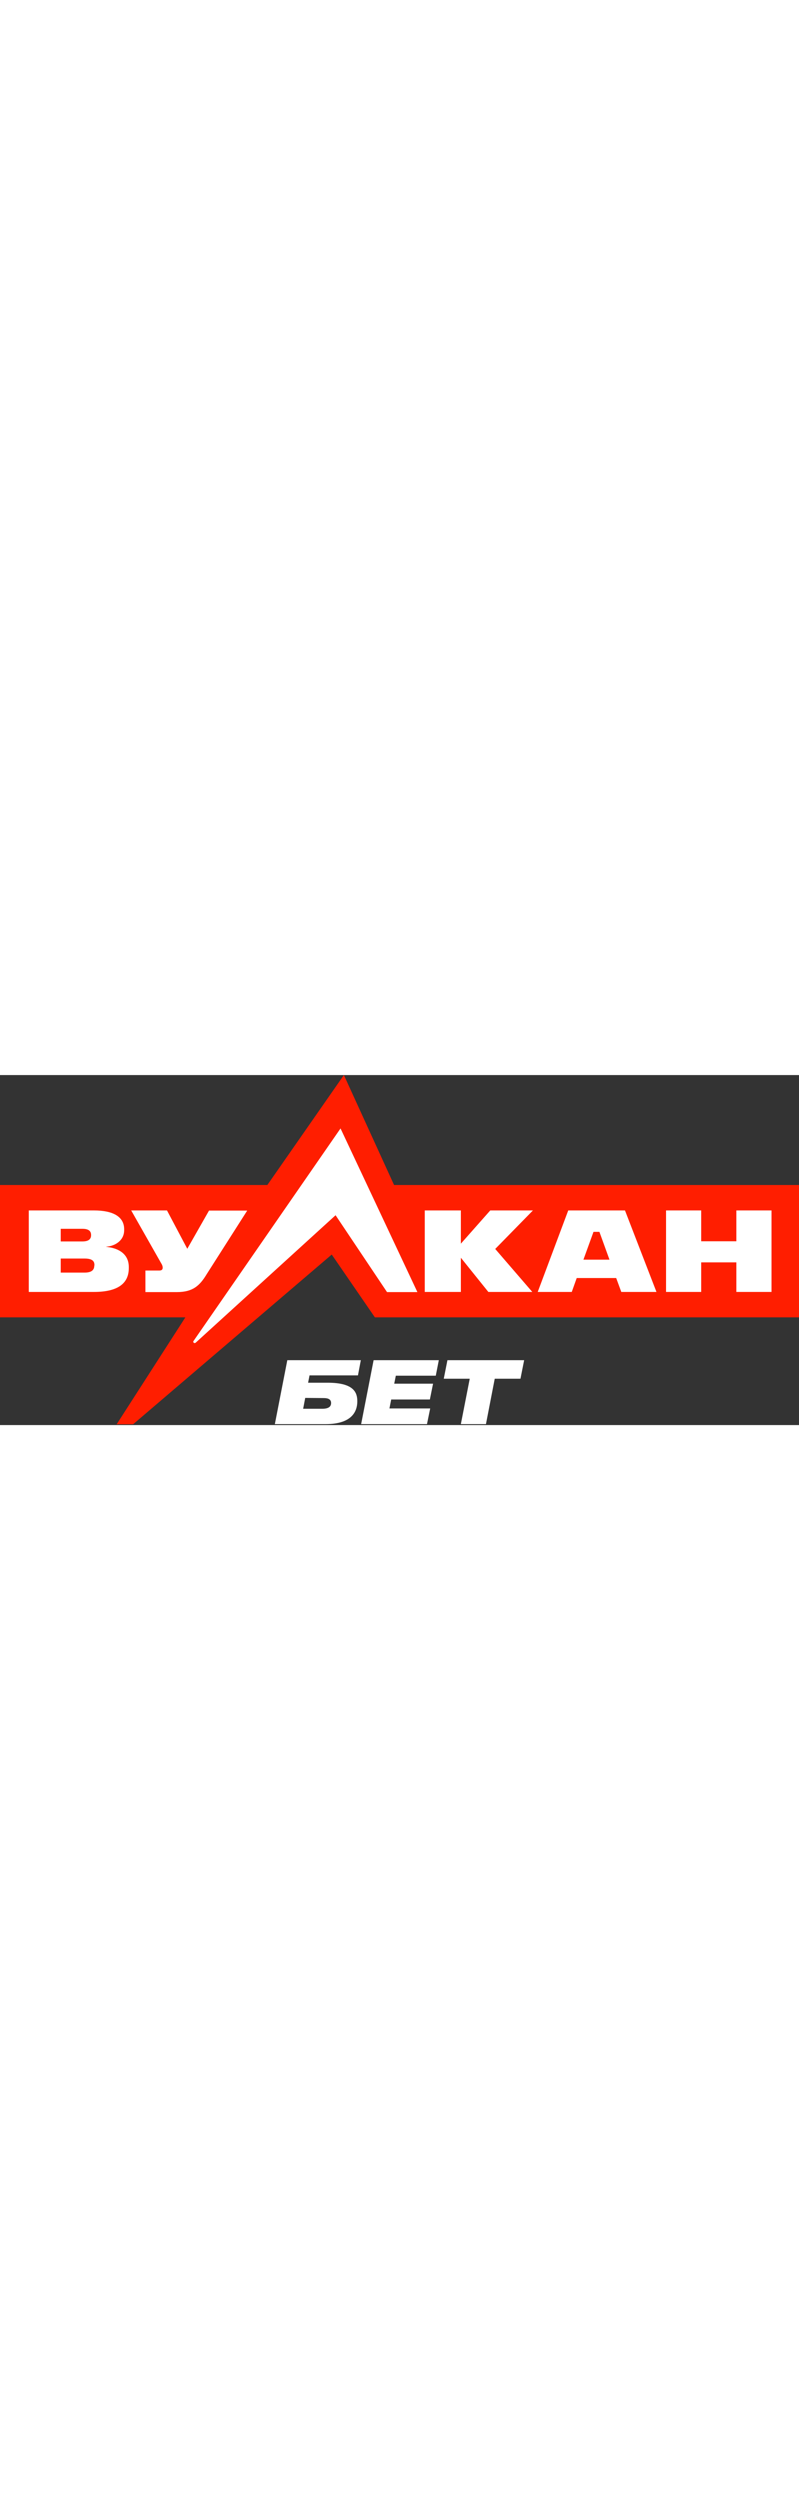
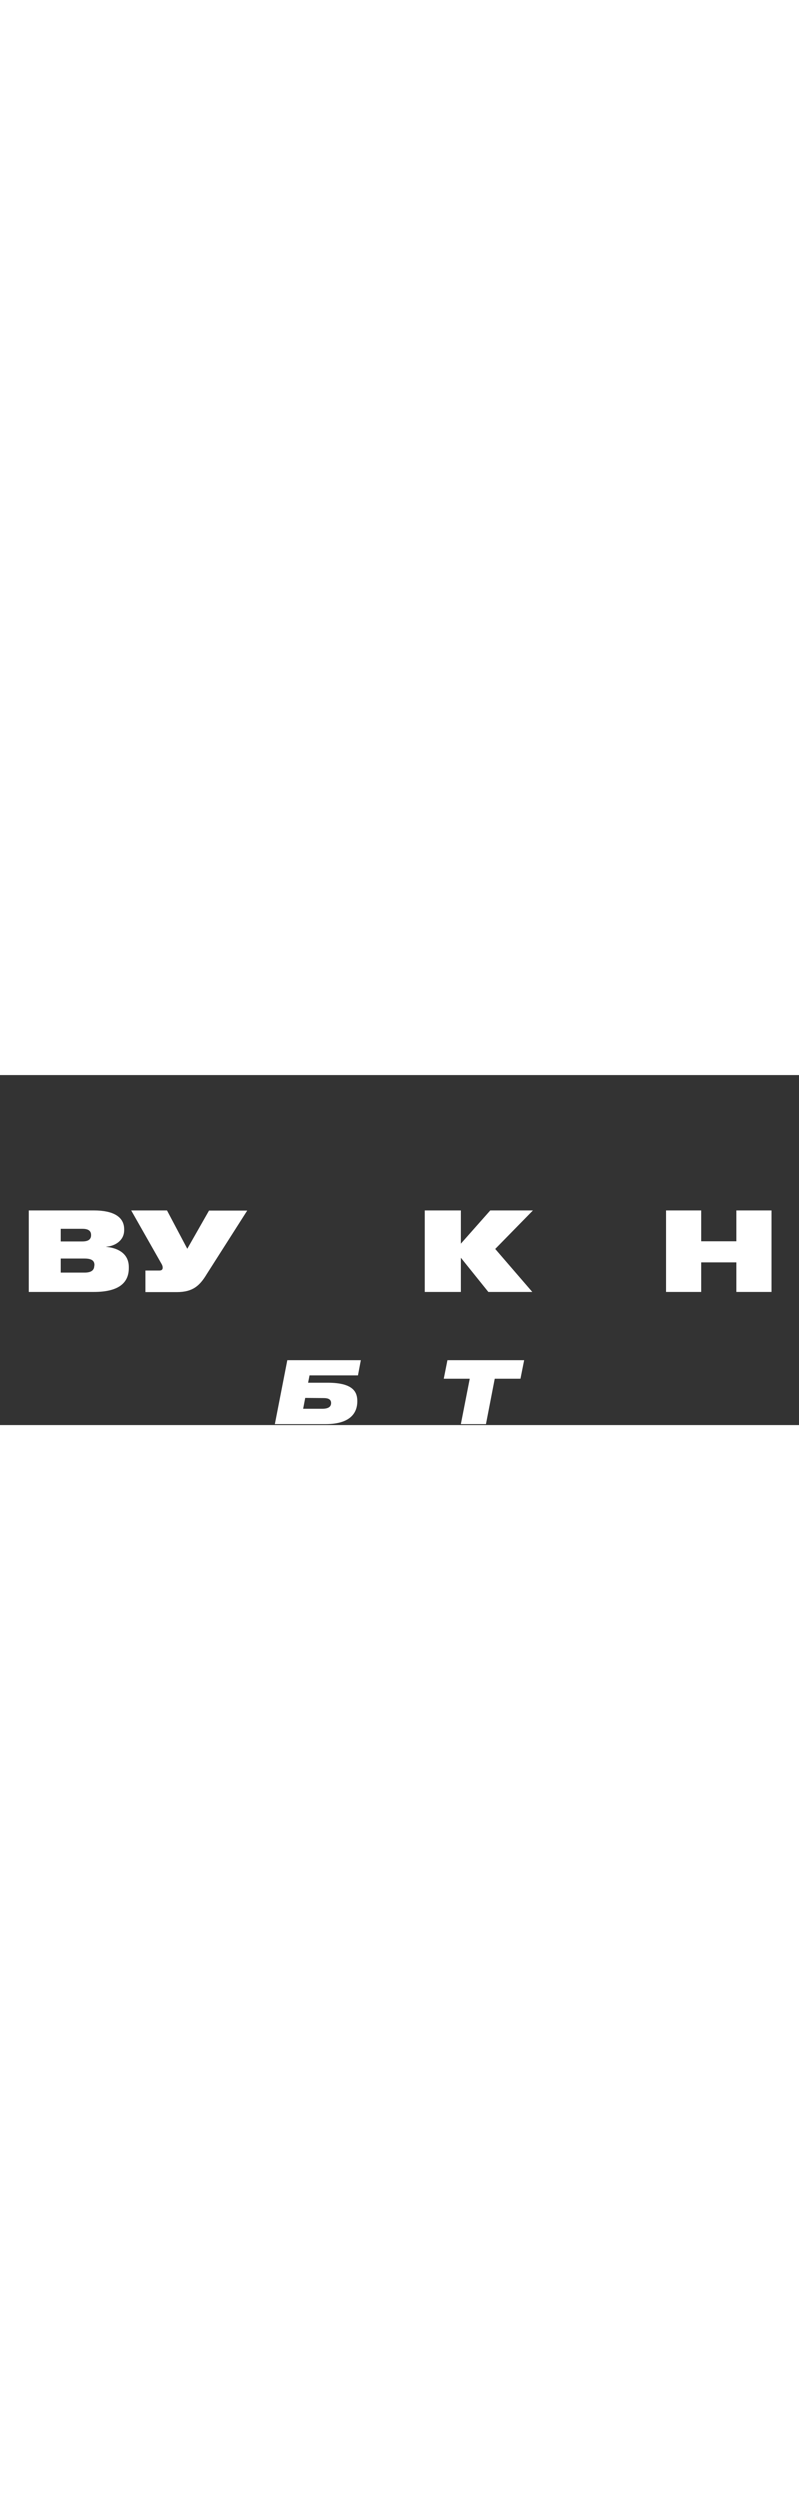
<svg xmlns="http://www.w3.org/2000/svg" width="70" version="1.0" id="Layer_1" x="0px" y="0px" viewBox="0 0 500 219" enable-background="new 0 0 500 219" xml:space="preserve">
  <rect x="0" y="0" width="500" height="219" fill="#333333" stroke="none" />
  <g>
-     <polygon fill="#FF1E00" points="246.6,68.8 215.2,0 167.3,68.8 0,68.8 0,151.6 116,151.6 73,218.5 83.3,218.5 207.6,112.3    234.6,151.6 500,151.6 500,68.8  " />
    <path fill="#FFFFFF" d="M179.8,178.4l-7.8,40h31.7c16.4,0,19.9-7.8,19.9-14.3c0-5.4-2.1-11.6-18.5-11.6h-12.3l0.9-4.6H224l1.8-9.5   L179.8,178.4L179.8,178.4z M202.6,202.1c3.1,0,4.6,1,4.6,3.1c0,2.4-1.8,3.6-5.6,3.6h-11.9l1.3-6.8L202.6,202.1L202.6,202.1z" />
-     <polygon fill="#FFFFFF" points="267.2,218.4 269.2,208.6 243.7,208.6 244.8,203 269,203 271,193.1 246.7,193.1 247.7,188.1    272.7,188.1 274.6,178.4 233.8,178.4 226,218.4  " />
    <polygon fill="#FFFFFF" points="280,178.4 277.7,190 293.9,190 293.9,190.3 288.4,218.4 304.1,218.4 309.6,190 325.7,190    328,178.4  " />
    <g>
-       <path fill="#FFFFFF" d="M213.1,33.4l-92,133c-0.4,0.5,0,1.3,0.7,1.3l0,0c0.2,0,0.4-0.1,0.6-0.2l87.6-79.8l32.2,48.1h19L213.1,33.4    z" />
      <path fill="#FFFFFF" d="M66.2,107.4l1.8-0.2c3.4-0.5,9.7-3.2,9.7-10.2v-0.5c0-7.7-6.6-11.8-19-11.8H18v51h40.8    c14.5,0,21.8-5,21.8-14.9v-0.7c0-9.6-8.8-11.9-12.6-12.4L66.2,107.4z M38,96.2h13.6c3.7,0,5.4,1.3,5.4,3.9v0.1    c0,2.6-1.8,3.9-5.4,3.9H38L38,96.2L38,96.2z M59,119.2c0,3-2,4.4-6.1,4.4H38v-8.8h15c5.4,0,6.1,2.2,6.1,4.1V119.2z" />
      <polygon fill="#FFFFFF" points="310.1,108.6 333.5,84.7 306.8,84.7 288.4,105.5 288.4,84.7 265.8,84.7 265.8,135.7 288.4,135.7     288.4,114.3 305.6,135.7 333.1,135.7 309.9,108.8   " />
-       <path fill="#FFFFFF" d="M388.8,135.7h22l-19.7-51h-35.5l-19.1,51h21.3l3.1-8.7h24.7L388.8,135.7z M365.1,115.5l6.3-17.4l0,0h3.7    c0,0,0,0,0,0l6.3,17.4H365.1z" />
      <path fill="#FFFFFF" d="M104.5,84.7H82.1l18.5,32.6c0.8,1.3,1.2,2.1,1.2,3.2v0.1c0,0.6-0.2,1.7-2,1.7h-8.8v13.5h19.6    c10.1,0,14.4-4,18.8-11.3l0,0l25.3-39.7h-23.9l-13.6,23.9L104.5,84.7z" />
      <polygon fill="#FFFFFF" points="460.8,84.7 460.8,104 438.8,104 438.8,84.7 416.8,84.7 416.8,135.7 438.8,135.7 438.8,117.2     460.8,117.2 460.8,135.7 482.8,135.7 482.8,84.7   " />
    </g>
  </g>
</svg>